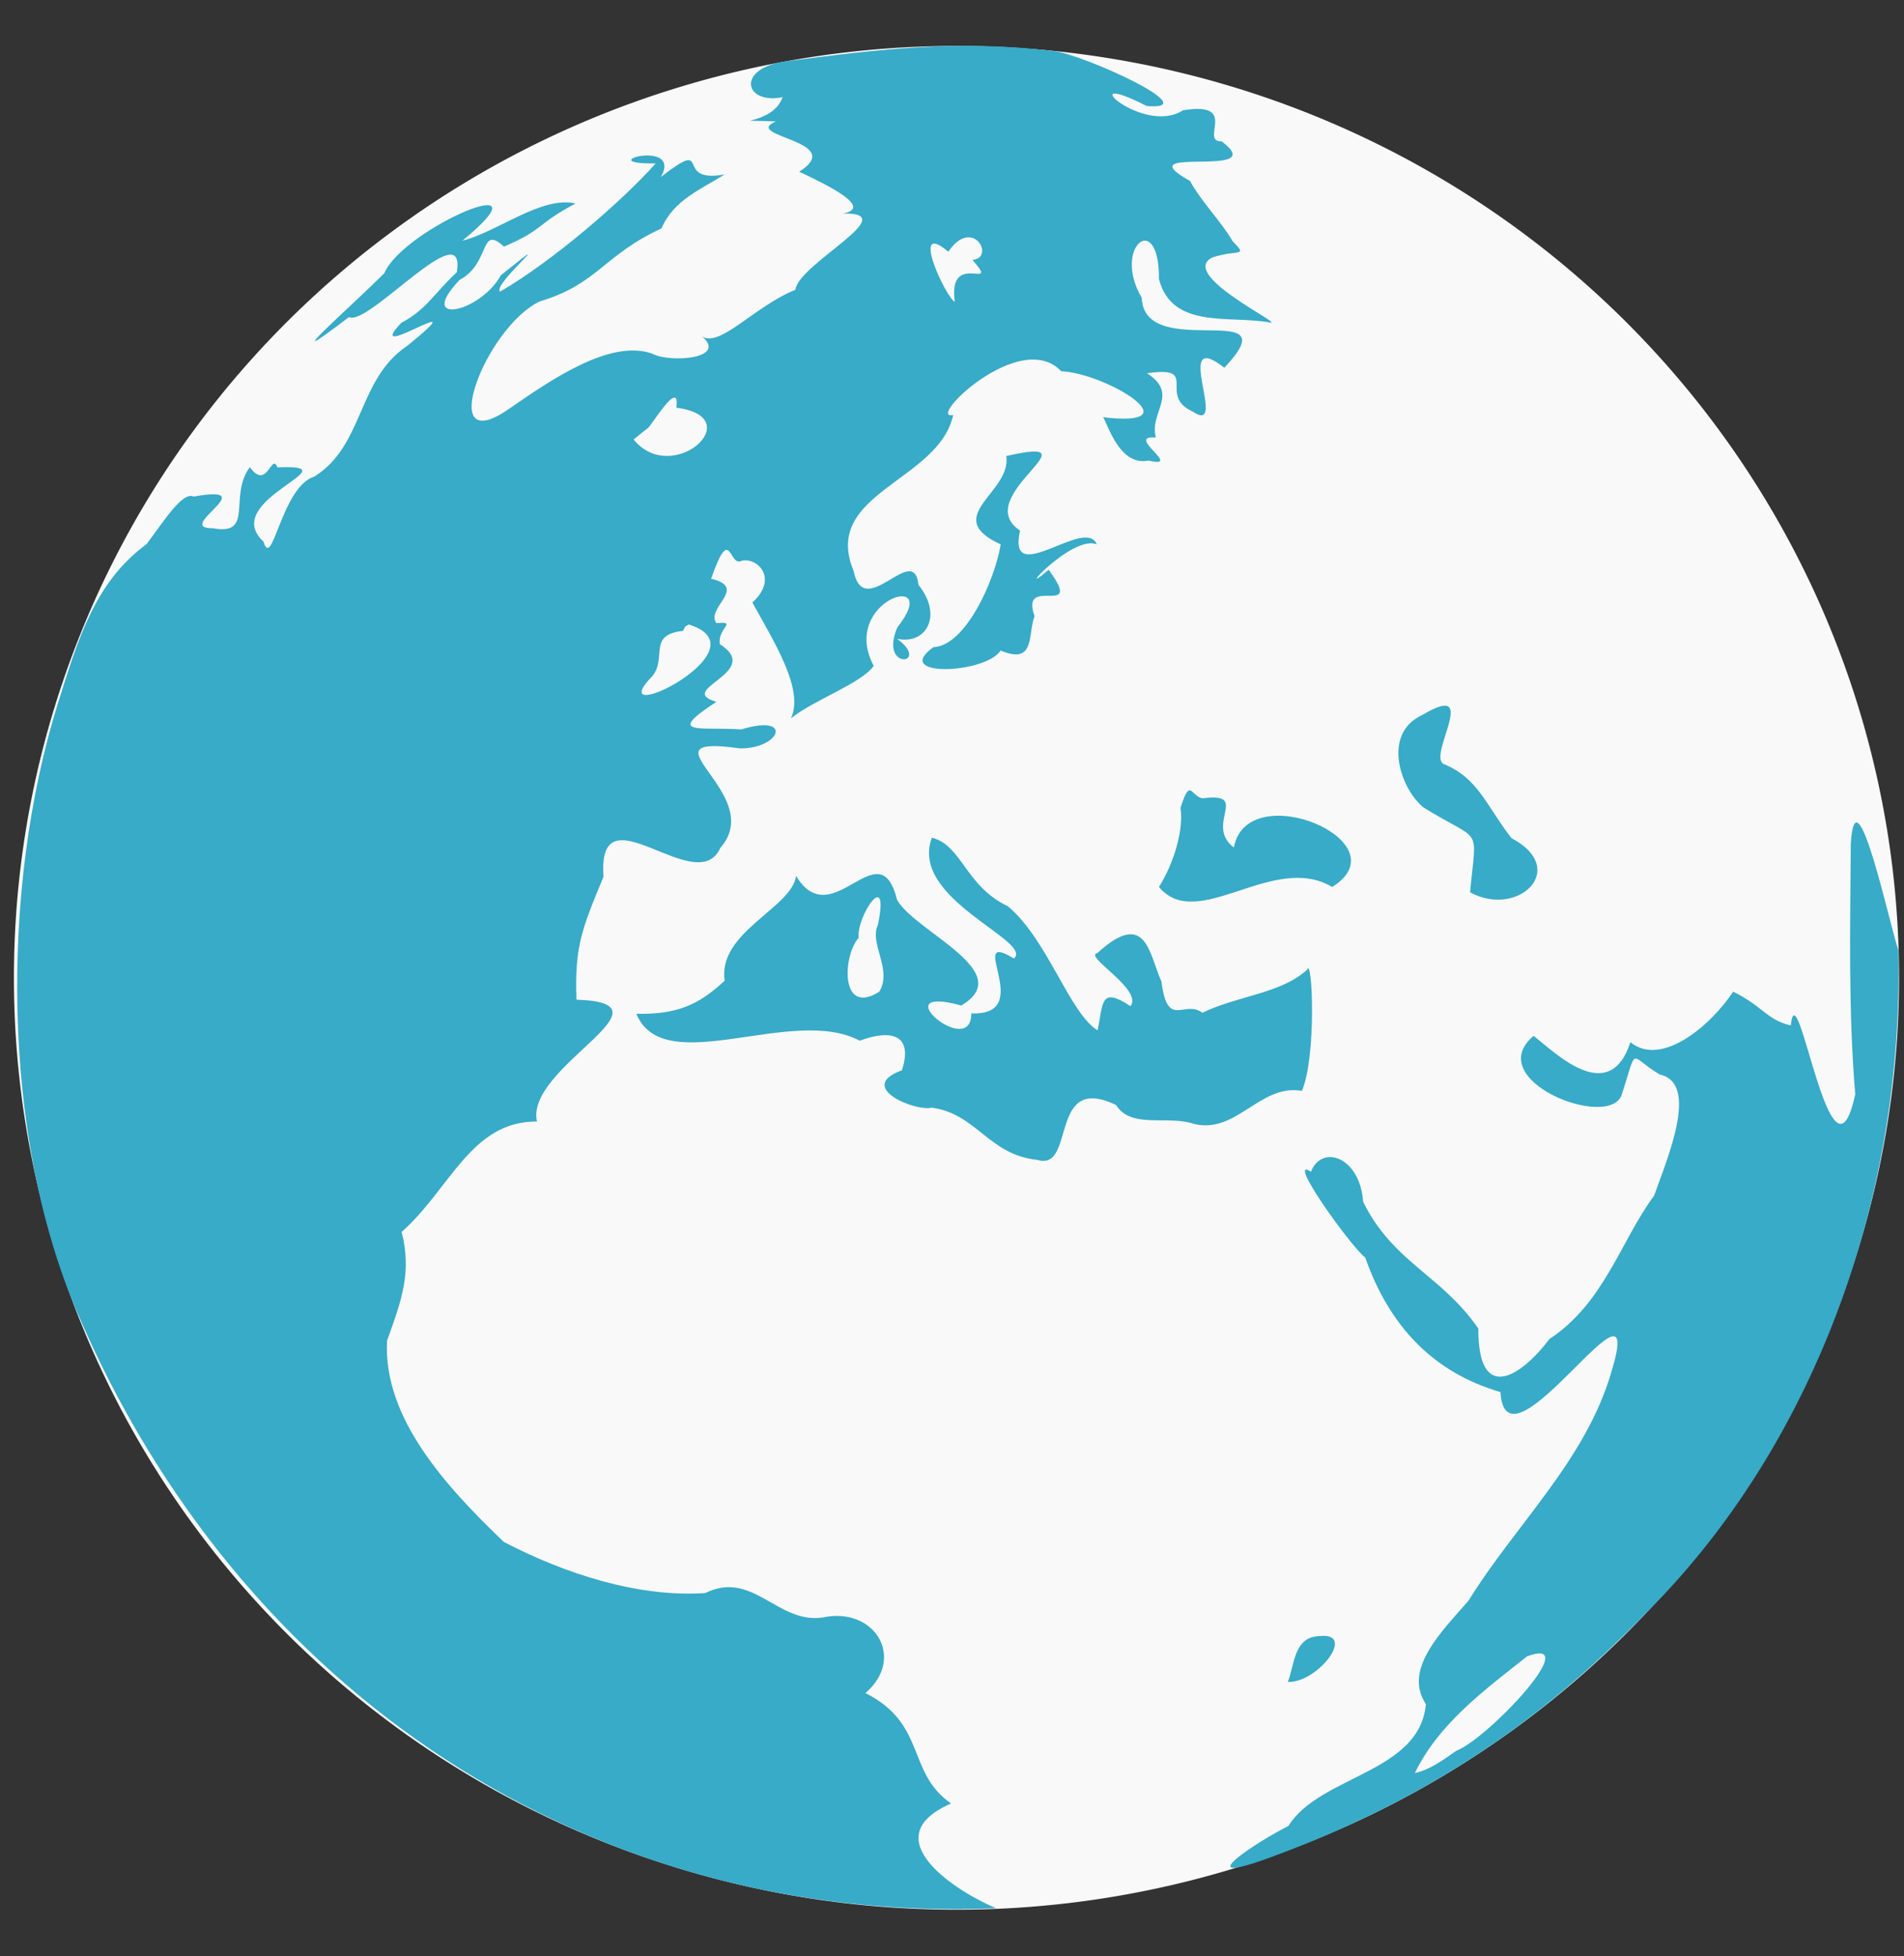
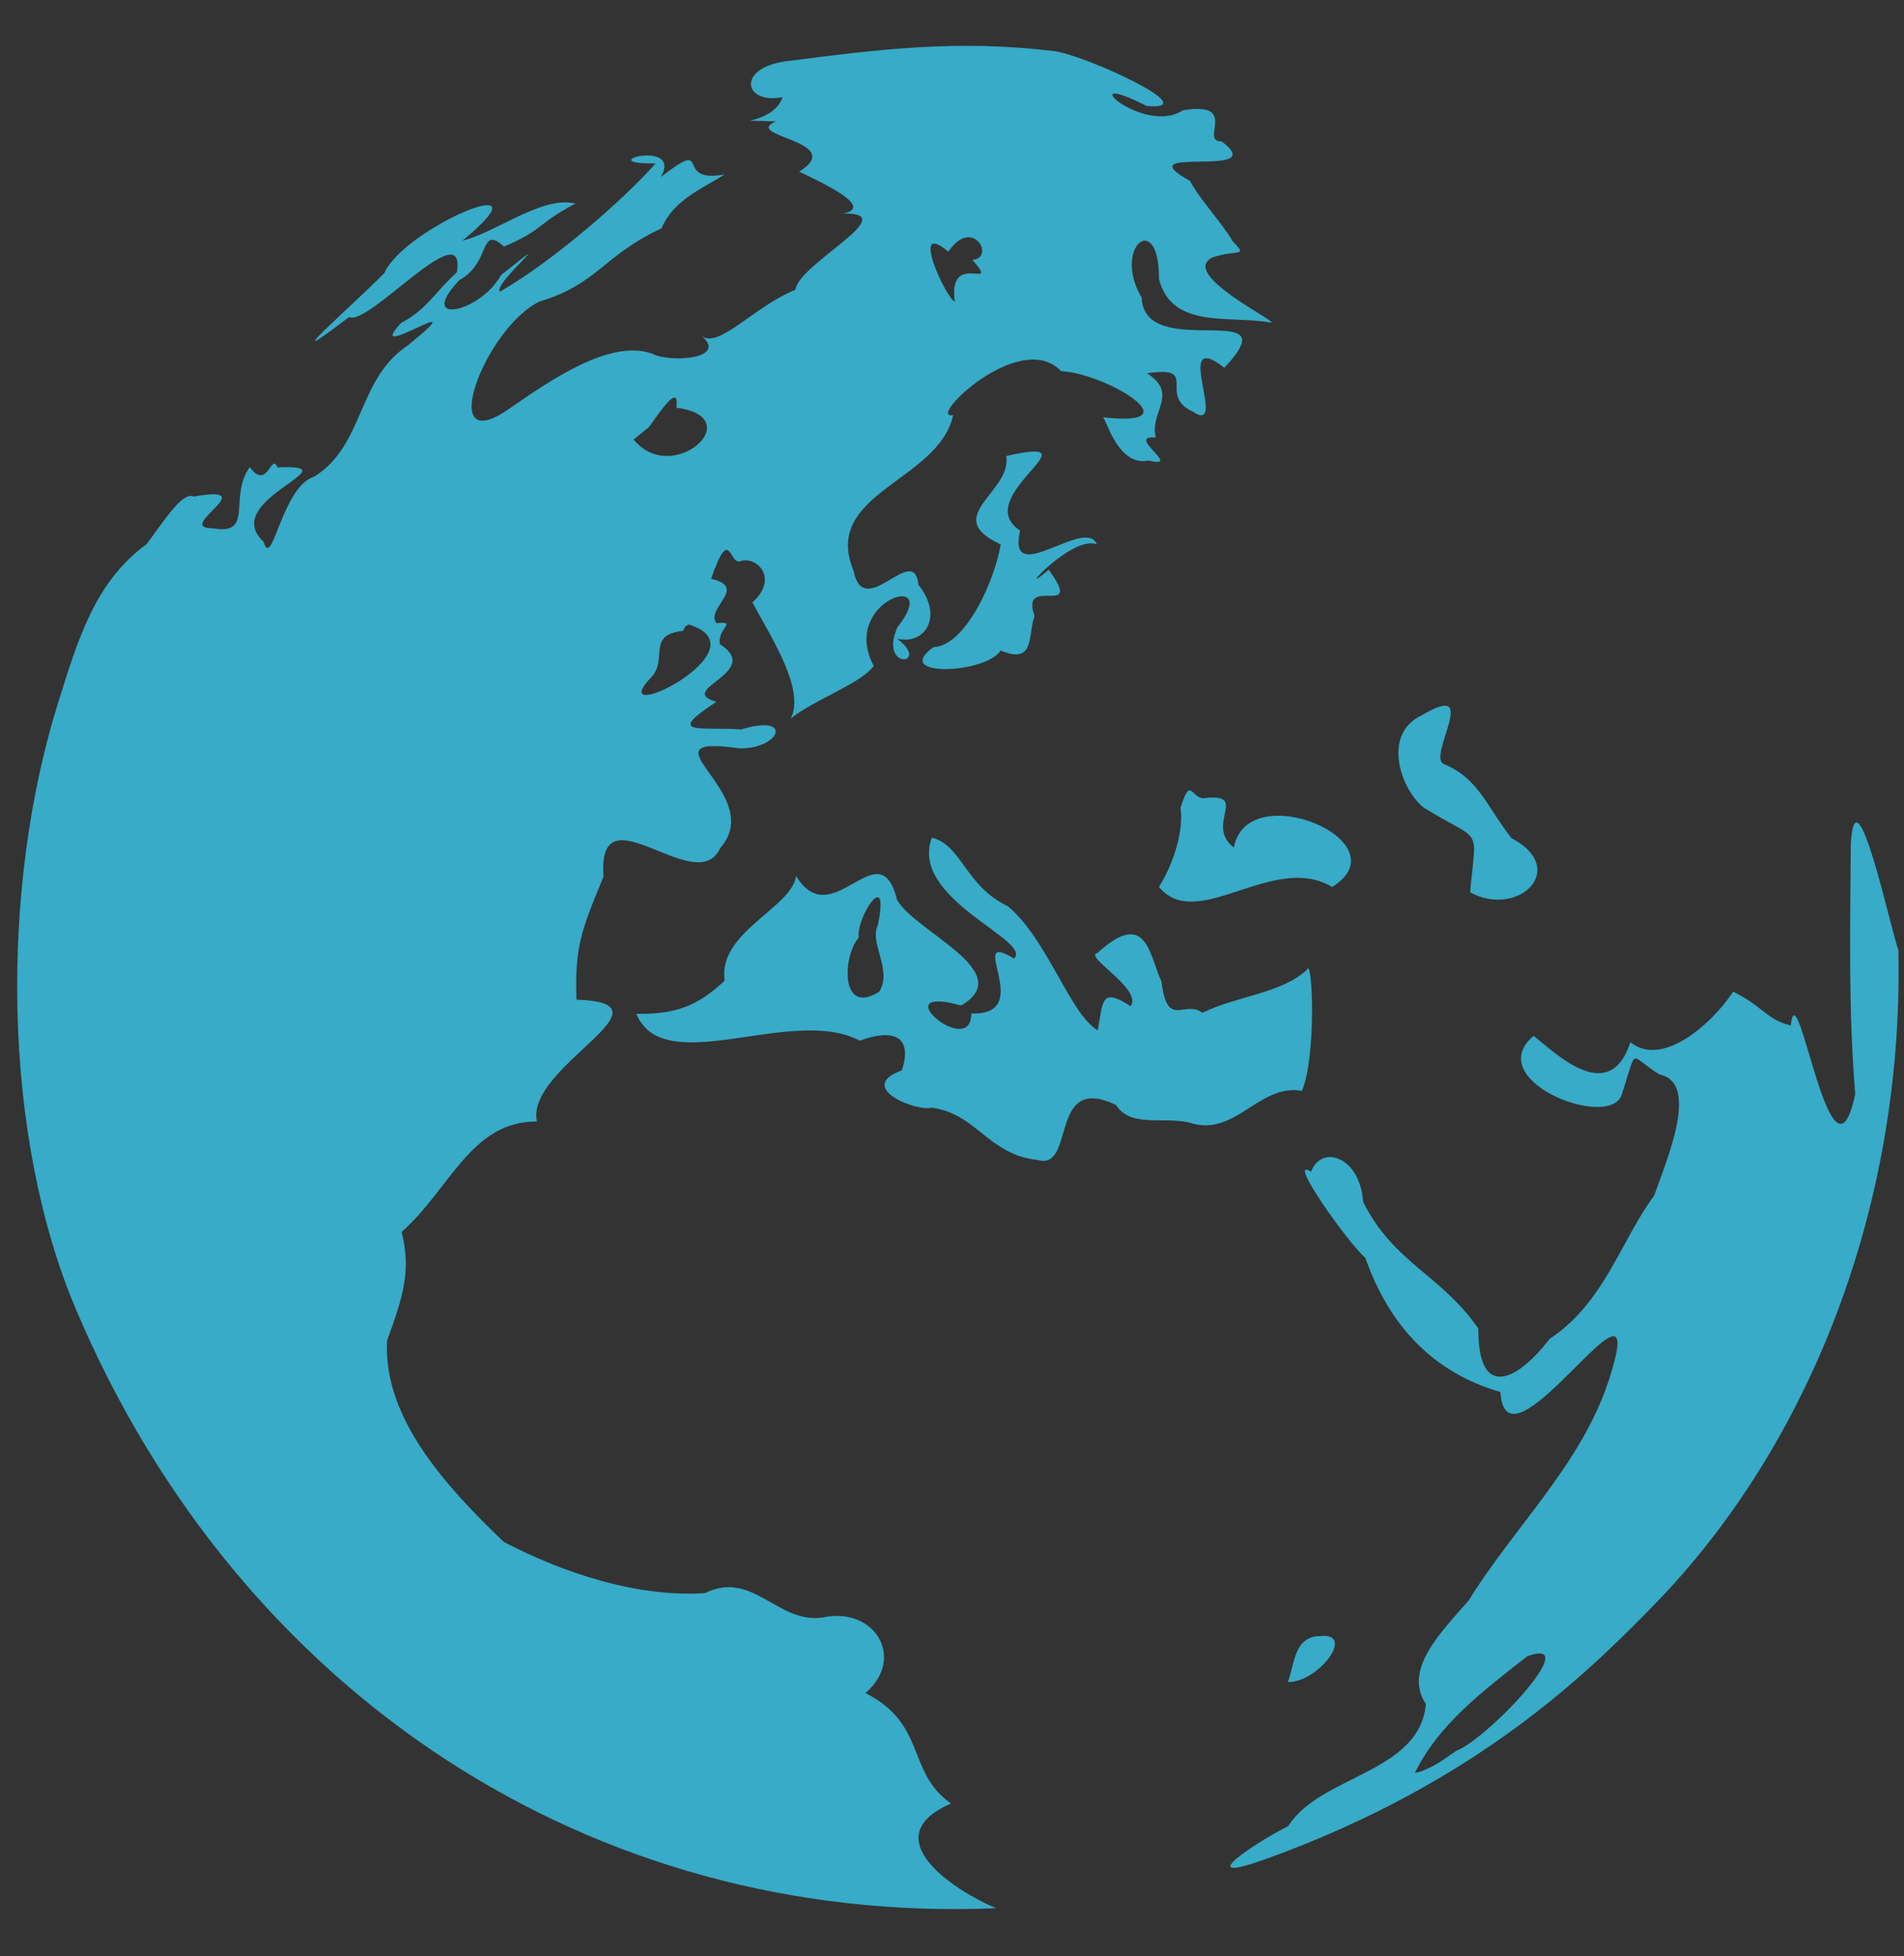
<svg xmlns="http://www.w3.org/2000/svg" fill-rule="evenodd" height="534.0" preserveAspectRatio="xMidYMid meet" version="1.0" viewBox="-2.2 -6.3 519.8 534.0" width="519.8" zoomAndPan="magnify">
  <rect x="-2.2" y="-6.3" width="519.8" height="534.0" fill="#333333" stroke="none" />
  <g>
    <g id="change1_1">
-       <path d="m633.77 478.1a294.42 294.42 0 1 1 -588.84 0 294.42 294.42 0 1 1 588.84 0z" fill="#f9f9f9" fill-rule="nonzero" transform="matrix(.874 0 0 .864 -37.666 -152.456)" />
-     </g>
+       </g>
    <g id="change2_1">
      <path d="m231.66 310.96c21.831 6.808-24.842 29.353-9.861 13.989 3.947-5.035-1.469-11.185 8.289-12.252l0.631-1.227 0.941-0.51zm-40.7-88.183c15.918-4.773 17.225-12.498 33.255-19.946 3.312-7.788 10.855-10.668 17.243-14.725-14.433 2.677-2.881-10.545-17.441 0.719 6.226-10.742-19.731-3.449-1.402-3.734-9.05 10.244-28.169 26.718-42.459 35.002-2.484-1.741 18.224-18.911 0.224-4.491-5.668 10.313-23.313 13.931-11.307 1.309 8.622-4.584 5.36-15.261 12.142-9.097 11.194-4.822 8.643-6.008 19.521-11.767-9.175-2.189-21.3 7.759-30.88 10.148 25.31-20.799-15.993-3.516-21.304 8.845-9.314 9.38-31.474 28.642-9.639 11.991 5.173 2.788 32.129-28.725 29.419-12.219-5.994 5.477-8.23 10.187-15.18 13.814-11.216 11.969 22.316-10.549 1.682 6.25-13.718 9.122-11.716 27.147-25.394 35.707-8.982 2.774-11.487 25.899-13.884 17.755-12.38-11.393 25.323-21.234 3.801-20.261-1.636-4.248-2.753 6.56-7.537-0.077-5.917 8.06 1.351 18.805-10.163 16.682-10.775 0.085 14.365-12.106-5.148-8.645-3.057-1.455-7.976 6.459-12.882 13.003-14.075 10.286-18.708 25.912-24.167 43.356-15.858 50.674-15.321 117.94 4.937 165.64 44.572 104.96 140.9 168 251.18 163.35-10.374-4.26-34.039-19.108-12.32-28.587-12.284-8.6-6.527-21.618-23.365-30.148 11.137-9.586 2.429-23.661-11.59-20.638-12.468 1.875-19.144-13.08-32.173-6.65-18.34 1.214-38.312-5.286-54.977-13.97-15.734-15.083-33.032-33.852-31.861-54.971 4.139-11.41 6.727-18.749 3.978-29.64 13.224-11.696 18.944-30.269 36.932-30.148-3.274-14.965 39.209-32.327 10.786-33.259-0.487-14.631 1.435-19.142 7.396-33.574-1.831-24.847 25.455 6.479 31.907-7.883 13.01-14.78-23.306-31.186 5.324-27.134 11.018 0.143 14.773-9.569 0.361-5.176-11.135-0.79-21.038 1.792-6.783-7.537-11.507-3.334 13.093-8.01 0.939-15.749-0.657-4.44 5.054-6.259-0.926-5.732-3.053-4.174 8.821-9.701-1.448-12.116 5.446-15.588 4.781-2.825 8.398-4.939 4.404-0.87 10.004 4.919 2.865 11.422 6.157 11.158 14.195 23.868 10.523 31.635 6.517-5.206 19.041-9.428 22.611-14.32-9.562-17.914 19.264-26.66 6.439-10.507-5.17 12.016 9.47 10.129-0.07 3.083 7.765 1.784 12.689-6.18 5.835-14.726-1.248-11.961-14.856 10.3-17.703-3.788-8.879-21.335 23.304-24.405 27.183-42.565-7.706 1.692 18.248-23.854 29.478-11.954 12.401 0.595 36.831 15.589 11.257 12.554 0.75-0.844 3.882 13.683 12.566 11.842 9.815 2.317-6.674-7.061 2.026-6.269-1.844-7.099 6.486-11.761-2.394-17.561 14.699-2.166 2.673 5.981 12.435 10.447 10.118 6.85-5.958-23.352 8.668-11.954 18.488-19.58-21.838-1.265-22.566-19.106-8.183-13.898 4.83-24.237 4.713-5.125 3.523 13.852 19.378 9.849 30.197 11.872 4.836 0.97-25.33-13.112-15.514-17.789 6.988-2.208 9.701 0.011 5.411-4.416-2.911-5.098-8.824-11.136-11.611-16.423-18.379-10.254 22.726-0.193 8.617-10.817-6.181 0.192 5.011-10.996-10.544-8.473-11.032 7.174-31.193-12.003-9.883-1.164 16.52 1.345-17.157-14.015-25.346-15-26.327-3.165-47.201-0.546-72.882 2.752-14.099 1.811-11.721 11.957-1.184 9.826-2.848 8.147-17.155 5.94-1.843 6.638-9.615 4.068 19.767 5.262 6.365 13.712 7.909 3.729 20.402 9.852 11.897 11.424 16.986-0.405-12.138 13.716-12.941 20.822-11.52 4.581-21.399 16.903-26.074 12.236 8.587 6.603-8.315 7.794-12.96 5.204-11.51-4.145-27.916 7.287-39.235 15.12-20.137 13.956-6.463-22.257 8.465-29.382zm238.92 401.72c6.407-13.236 18.308-22.158 30.664-31.875 15.799-5.807-10.548 22.363-19.374 25.807-3.518 2.424-7.006 5.102-11.29 6.068zm3.015-18.843c-1.708 18.89-28.864 19.394-37.555 33.294-8.791 4.398-27.589 16.817-5.394 8.743 56.785-20.659 86.95-50.335 105.26-69.12 41.86-42.941 68.195-107.95 66.68-178.72-1.991-5.177-11.648-50.64-12.994-29.067-0.157 22.804-0.684 45.701 1.217 68.384-6.514 30.333-15.813-35.444-17.604-18.746-6.675-1.613-7.43-5.141-15.725-9.233-6.06 9.203-19.578 20.727-28.053 13.796-5.842 17.861-20.815 2.555-26.441-1.728-14.223 12.058 20.193 25.654 23.99 16.289 4.582-13.937 1.752-10.955 10.447-5.737 11.049 2.342 1.838 23.453-1.512 33.052-9.028 12.099-13.558 29.251-28.549 39.122-8.529 11.155-19.559 17.203-19.449-2.833-10.139-14.674-23.238-17.97-31.449-34.593-0.884-12.398-11.327-15.765-14.244-8.214-7.067-4.642 10.606 20.083 14.833 23.475 6.502 18.5 18.398 31.297 36.889 36.667 1.512 24.843 40.228-38.24 30.338-5.639-7.043 24.302-26.089 41.638-39.032 62.568-7.55 8.638-17.922 18.86-11.657 28.239zm-37.686-6.029c8.156 0.285 18.913-13.708 8.635-12.519-6.986 0.161-6.773 7.682-8.635 12.519zm-92.705-390.42c6.666-9.774 12.99 1.673 6.6 2.241 7.947 9.076-6.797-3.042-4.817 11.412-2.322-0.86-12.562-22.788-1.783-13.653zm15.828 55.774c1.59 9.928-18.091 16.528-1.508 24.119-1.728 10.176-9.723 27.732-18.372 28.049-11.602 8.335 14.197 7.338 18.337 0.924 9.54 3.984 7.361-4.25 9.261-9.413-4.134-11.599 13.946 1.075 3.849-12.639-10.285 8.881 6.553-9.815 13.149-6.921-3.015-7.821-24.616 12.443-20.948-3.769-14.026-9.272 22.267-26.295-3.768-20.35zm47.564 96.053c0.896 5.536-1.533 14.679-5.874 21.572 10.489 12.66 31.233-9.64 47.284 0.016 19.649-12.322-23.19-30.389-26.841-10.779-8.182-6.275 4.731-15.172-8.543-13.421-3.27-0.563-3.308-5.923-6.027 2.613zm79.058 23.033c13.116 7.152 27.236-6.405 11.292-14.79-6.928-8.917-8.981-16.279-18.426-20.212-4.776-1.956 10.361-23.124-5.899-13.399-11.315 5.17-5.76 20.522 0.404 25.298 16.037 9.941 14.396 4.279 12.629 23.103zm-161.29 27.133c-10.759 6.83-10.004-9.854-5.609-14.736-0.803-5.501 8.595-19.789 5.233-3.473-2.451 5.016 4.062 12.181 0.377 18.209zm-66.326 6.03c7.547 18.196 42.549-2.486 60.989 7.35 8.877-3.311 14.631-1.448 11.511 8.085-12.781 4.623 3.908 11.357 8.147 10.19 12.361 1.679 15.415 12.871 28.89 14.267 10.55 3.147 2.854-23.945 21.443-14.977 3.935 6.229 12.715 3.082 20.049 4.788 12.384 4.193 18.879-10.737 30.667-8.662 4.053-9.275 2.884-37.217 1.385-33.028-7.168 6.509-18.923 7.037-28.552 11.715-4.91-3.71-9.561 4.604-11.156-8.509-3.36-7.228-4.015-20.133-17.504-7.8-3.954 0.854 12.465 9.827 9.067 14.505-8.278-5.412-7.462-1.066-8.99 6.599-7.658-4.623-13.674-24.812-24.493-33.867-11.64-5.518-12.575-16.692-20.763-18.728-6.354 16.761 27.839 28.132 22.402 32.994-13.63-8.344 6.381 15.672-11.648 14.979 0.12 12.801-24.538-8.164-2.741-2.162 15.503-9.149-12.442-19.977-17.512-28.815-4.858-19.679-17.705 9.802-27.583-6.568-1.032 8.692-21.491 15.357-19.489 28.601-7.301 6.853-13.331 9.236-24.119 9.045zm3.015-159.79c0.592 0.162 9.035-14.314 7.914-5.653 20.121 2.566-1.078 21.694-11.682 8.668l3.768-3.015z" fill="#37abc8" transform="translate(-45.819 -146.79)" />
    </g>
  </g>
</svg>